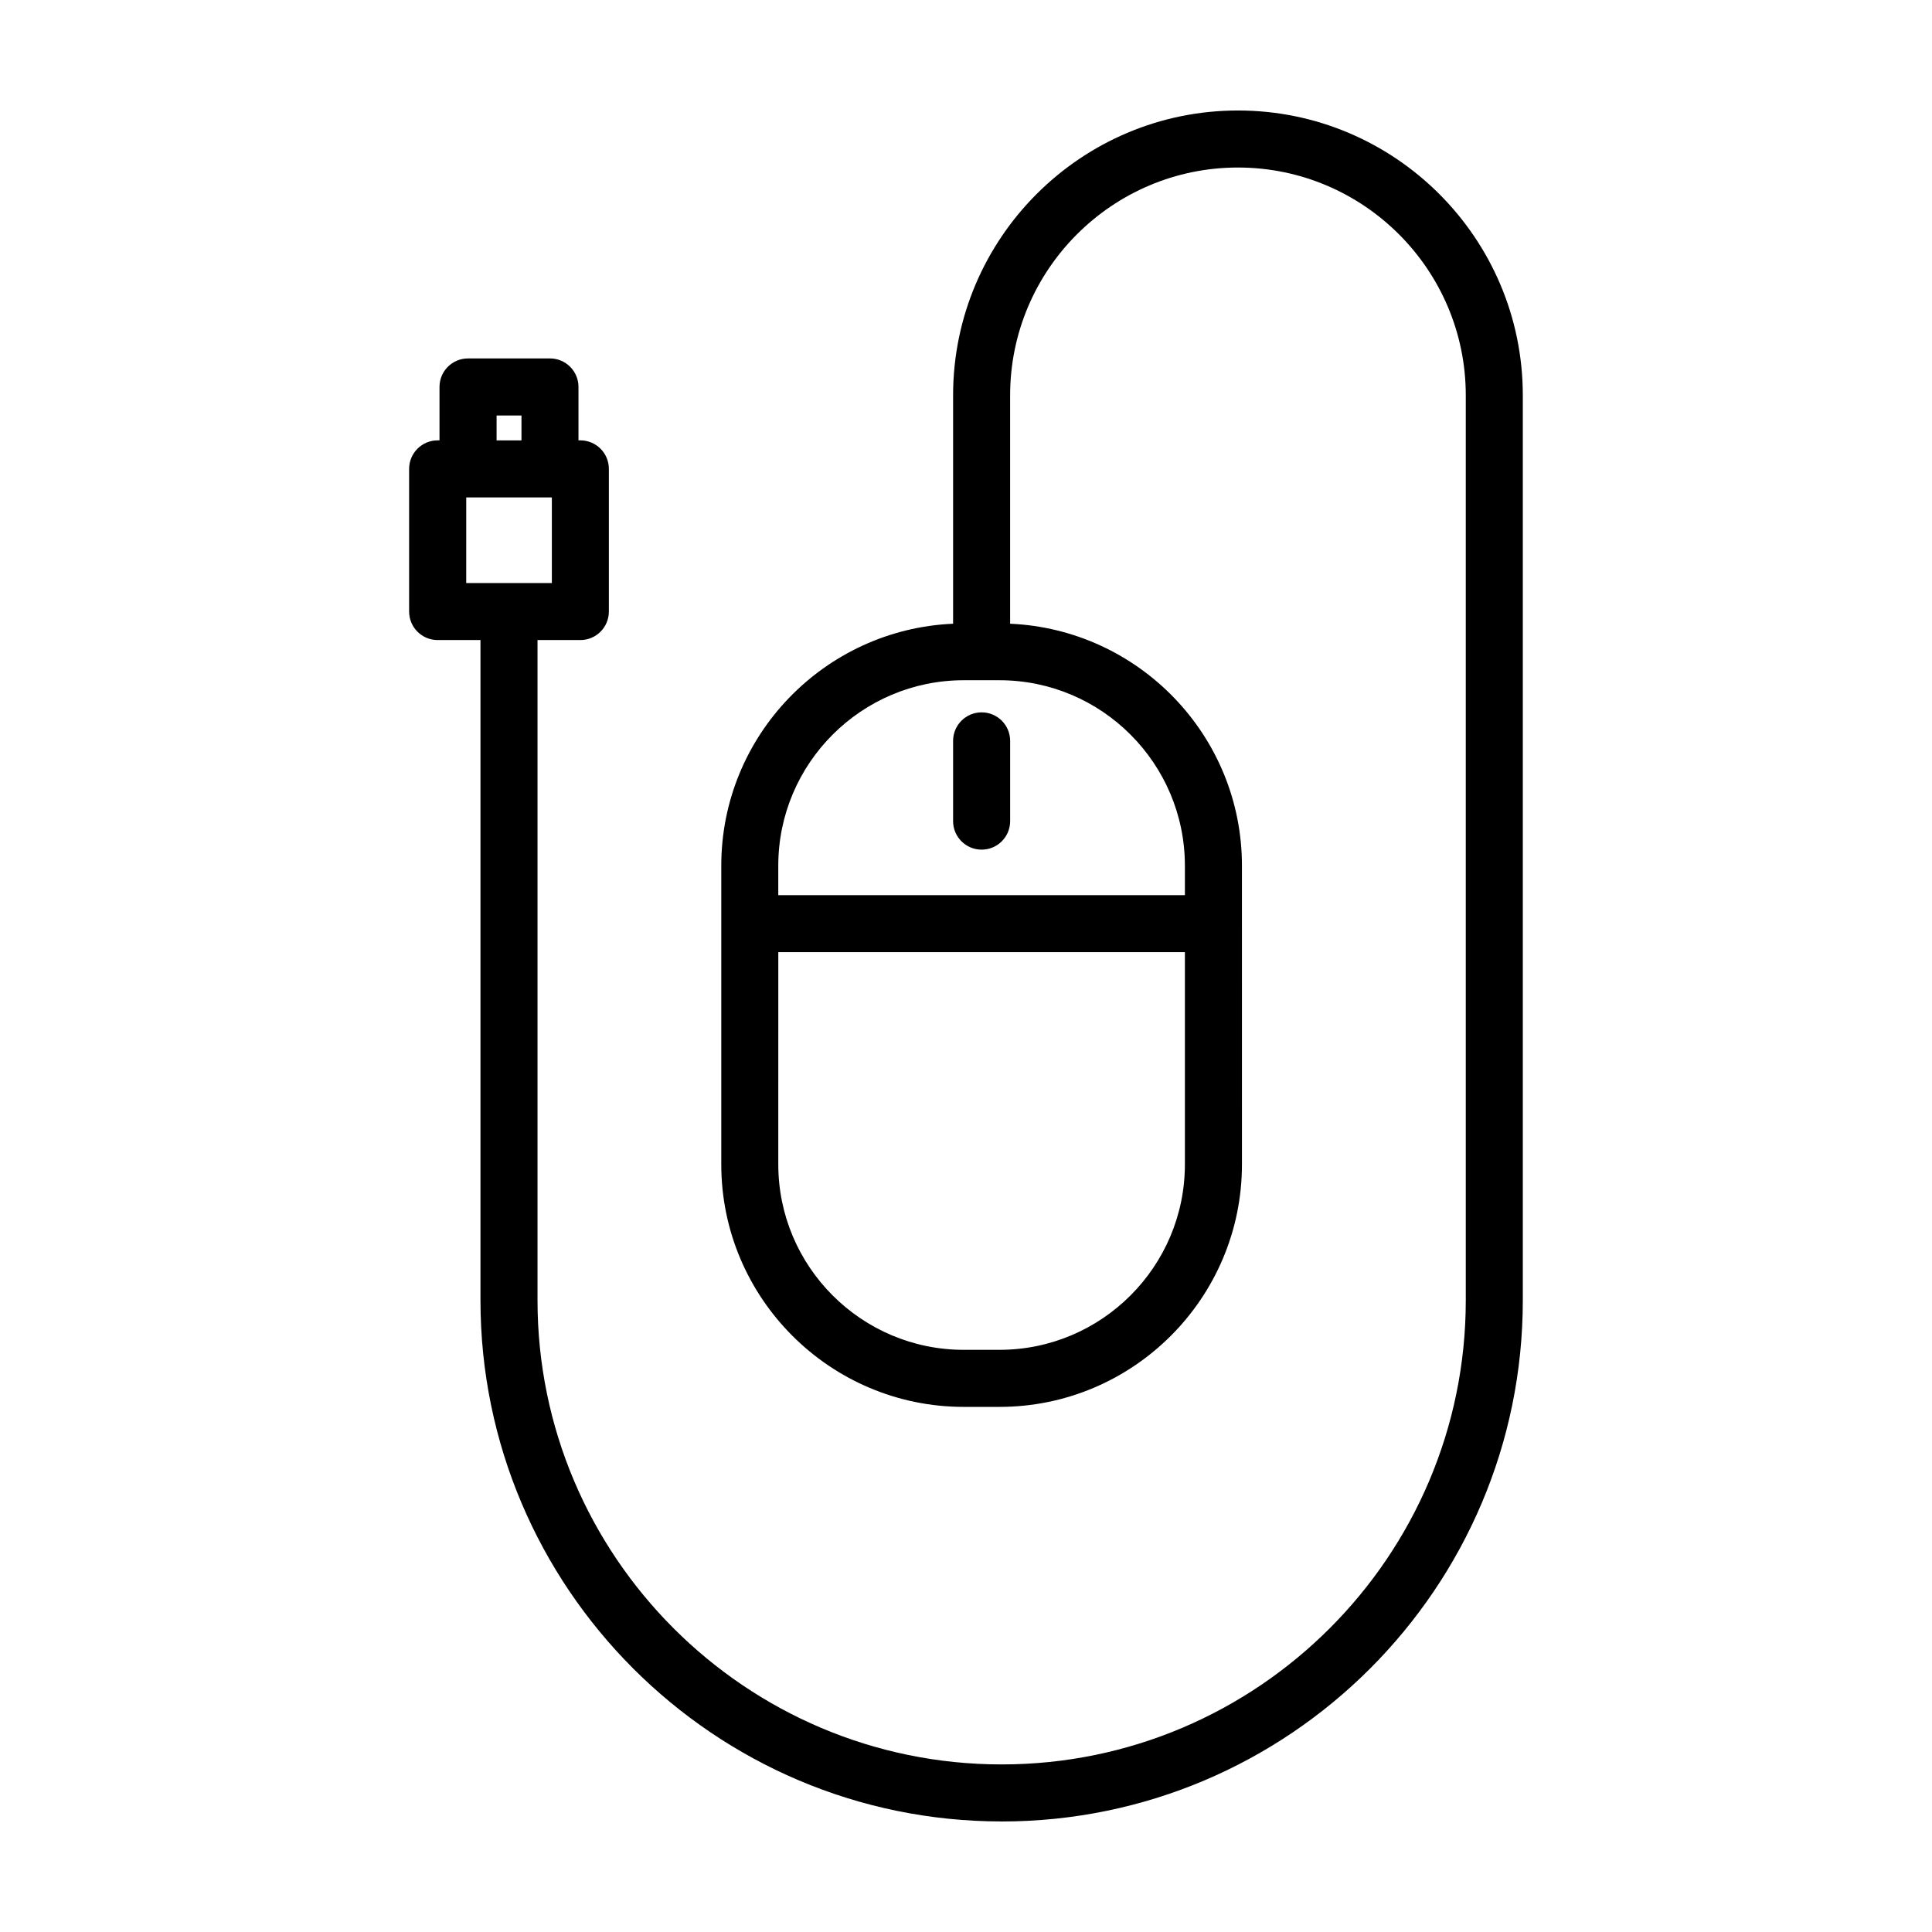
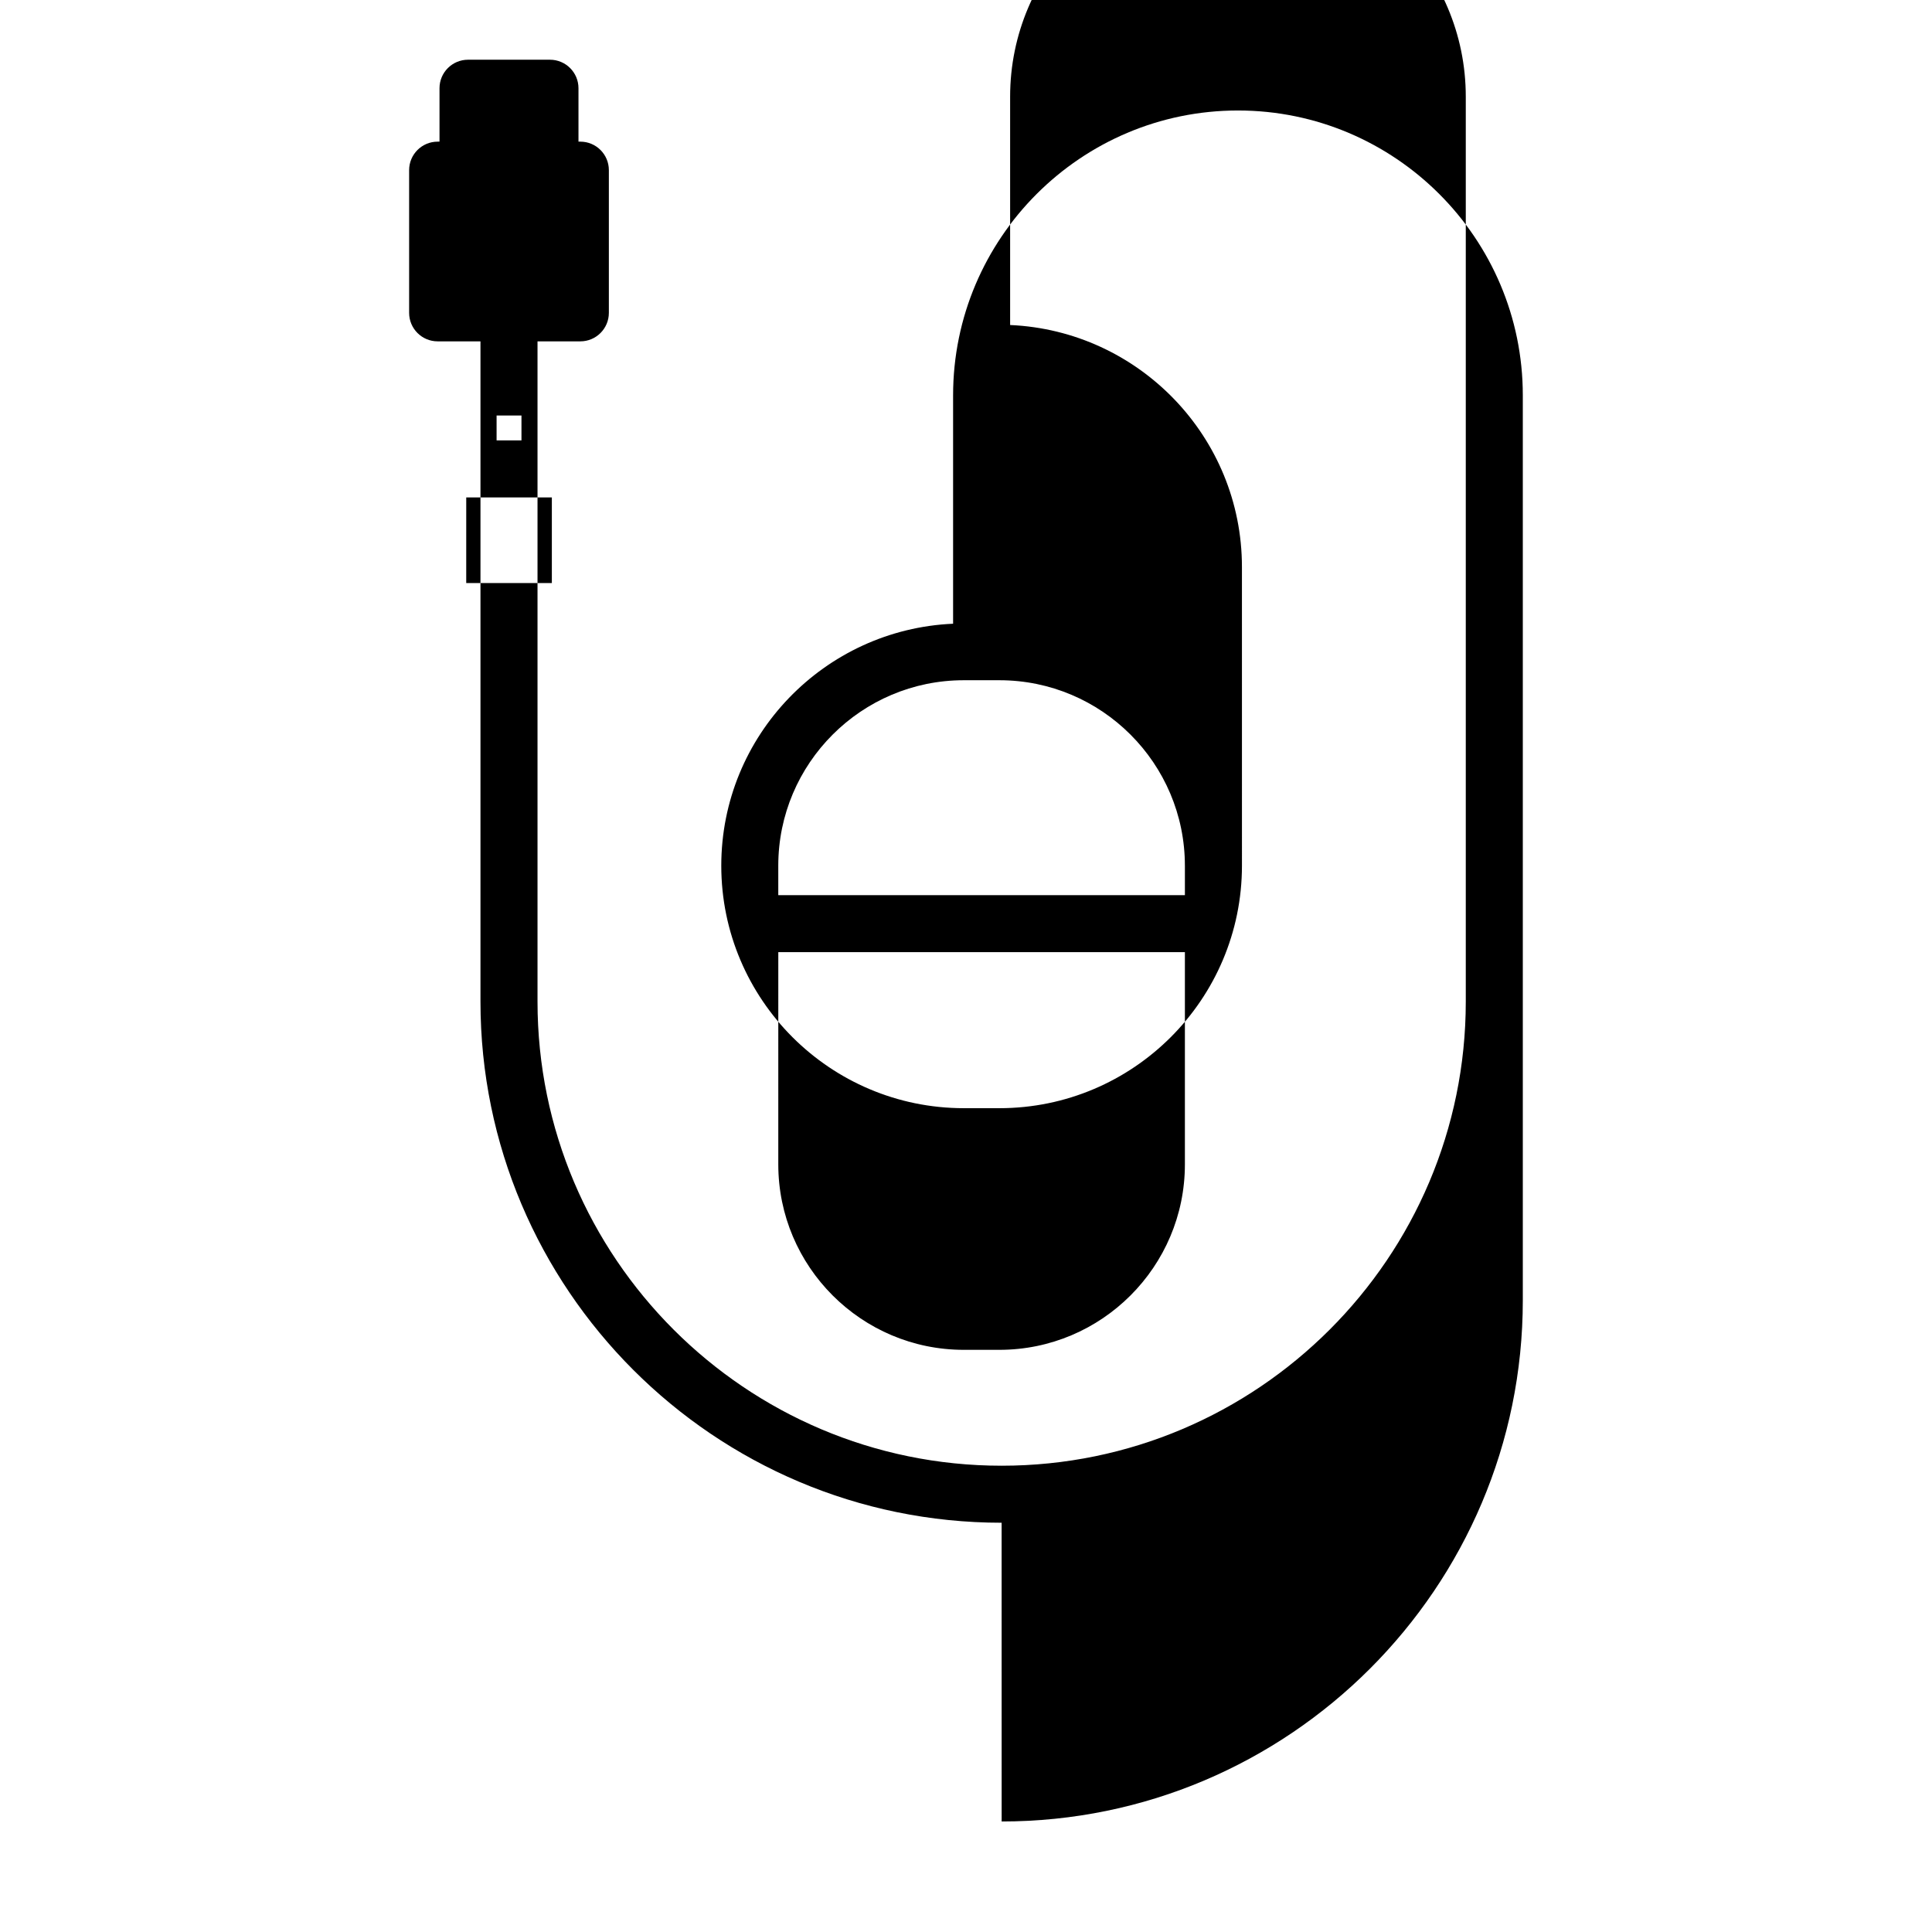
<svg xmlns="http://www.w3.org/2000/svg" fill="#000000" width="800px" height="800px" version="1.1" viewBox="144 144 512 512">
  <g>
-     <path d="m396.58 340.34v21.266c0 4.176 3.379 7.559 7.559 7.559 4.176 0 7.559-3.379 7.559-7.559v-21.266c0-4.176-3.379-7.559-7.559-7.559-4.18 0.004-7.559 3.383-7.559 7.559z" />
-     <path d="m409.45 626.71c76.152 0 138.11-61.953 138.11-138.11v-239.83c0-41.625-33.867-75.488-75.488-75.488-41.625 0-75.492 33.867-75.492 75.492v60.52c-34.117 1.496-61.434 29.641-61.434 64.121v79.16c0 35.438 28.832 64.266 64.266 64.266h9.453c35.438 0 64.266-28.828 64.266-64.266l-0.004-79.16c0-34.48-27.316-62.625-61.434-64.121v-60.523c0-33.289 27.086-60.375 60.379-60.375 33.293 0 60.375 27.086 60.375 60.375v239.83c0 67.816-55.176 122.99-123 122.99-67.816 0-123-55.176-123-123v-174.97h11.348c4.176 0 7.559-3.379 7.559-7.559v-37.805c0-4.176-3.379-7.559-7.559-7.559h-0.492v-14.152c0-4.176-3.379-7.559-7.559-7.559h-21.711c-4.176 0-7.559 3.379-7.559 7.559v14.152h-0.492c-4.176 0-7.559 3.379-7.559 7.559v37.805c0 4.176 3.379 7.559 7.559 7.559h11.348v174.97c0.004 76.156 61.965 138.11 138.11 138.11zm-0.59-124.99h-9.453c-27.105 0-49.152-22.047-49.152-49.152l0.004-56.238h107.75v56.242c0 27.102-22.051 49.148-49.152 49.148zm49.152-128.3v7.805h-107.76v-7.805c0-27.102 22.047-49.152 49.152-49.152h9.453c27.102 0 49.152 22.047 49.152 49.152zm-182.41-119.3h6.594v6.594h-6.594zm-8.051 21.707h22.695v22.691h-22.691l0.004-22.691z" />
+     <path d="m409.45 626.71c76.152 0 138.11-61.953 138.11-138.11v-239.83c0-41.625-33.867-75.488-75.488-75.488-41.625 0-75.492 33.867-75.492 75.492v60.52c-34.117 1.496-61.434 29.641-61.434 64.121c0 35.438 28.832 64.266 64.266 64.266h9.453c35.438 0 64.266-28.828 64.266-64.266l-0.004-79.16c0-34.48-27.316-62.625-61.434-64.121v-60.523c0-33.289 27.086-60.375 60.379-60.375 33.293 0 60.375 27.086 60.375 60.375v239.83c0 67.816-55.176 122.99-123 122.99-67.816 0-123-55.176-123-123v-174.97h11.348c4.176 0 7.559-3.379 7.559-7.559v-37.805c0-4.176-3.379-7.559-7.559-7.559h-0.492v-14.152c0-4.176-3.379-7.559-7.559-7.559h-21.711c-4.176 0-7.559 3.379-7.559 7.559v14.152h-0.492c-4.176 0-7.559 3.379-7.559 7.559v37.805c0 4.176 3.379 7.559 7.559 7.559h11.348v174.97c0.004 76.156 61.965 138.11 138.11 138.11zm-0.59-124.99h-9.453c-27.105 0-49.152-22.047-49.152-49.152l0.004-56.238h107.75v56.242c0 27.102-22.051 49.148-49.152 49.148zm49.152-128.3v7.805h-107.76v-7.805c0-27.102 22.047-49.152 49.152-49.152h9.453c27.102 0 49.152 22.047 49.152 49.152zm-182.41-119.3h6.594v6.594h-6.594zm-8.051 21.707h22.695v22.691h-22.691l0.004-22.691z" />
  </g>
</svg>